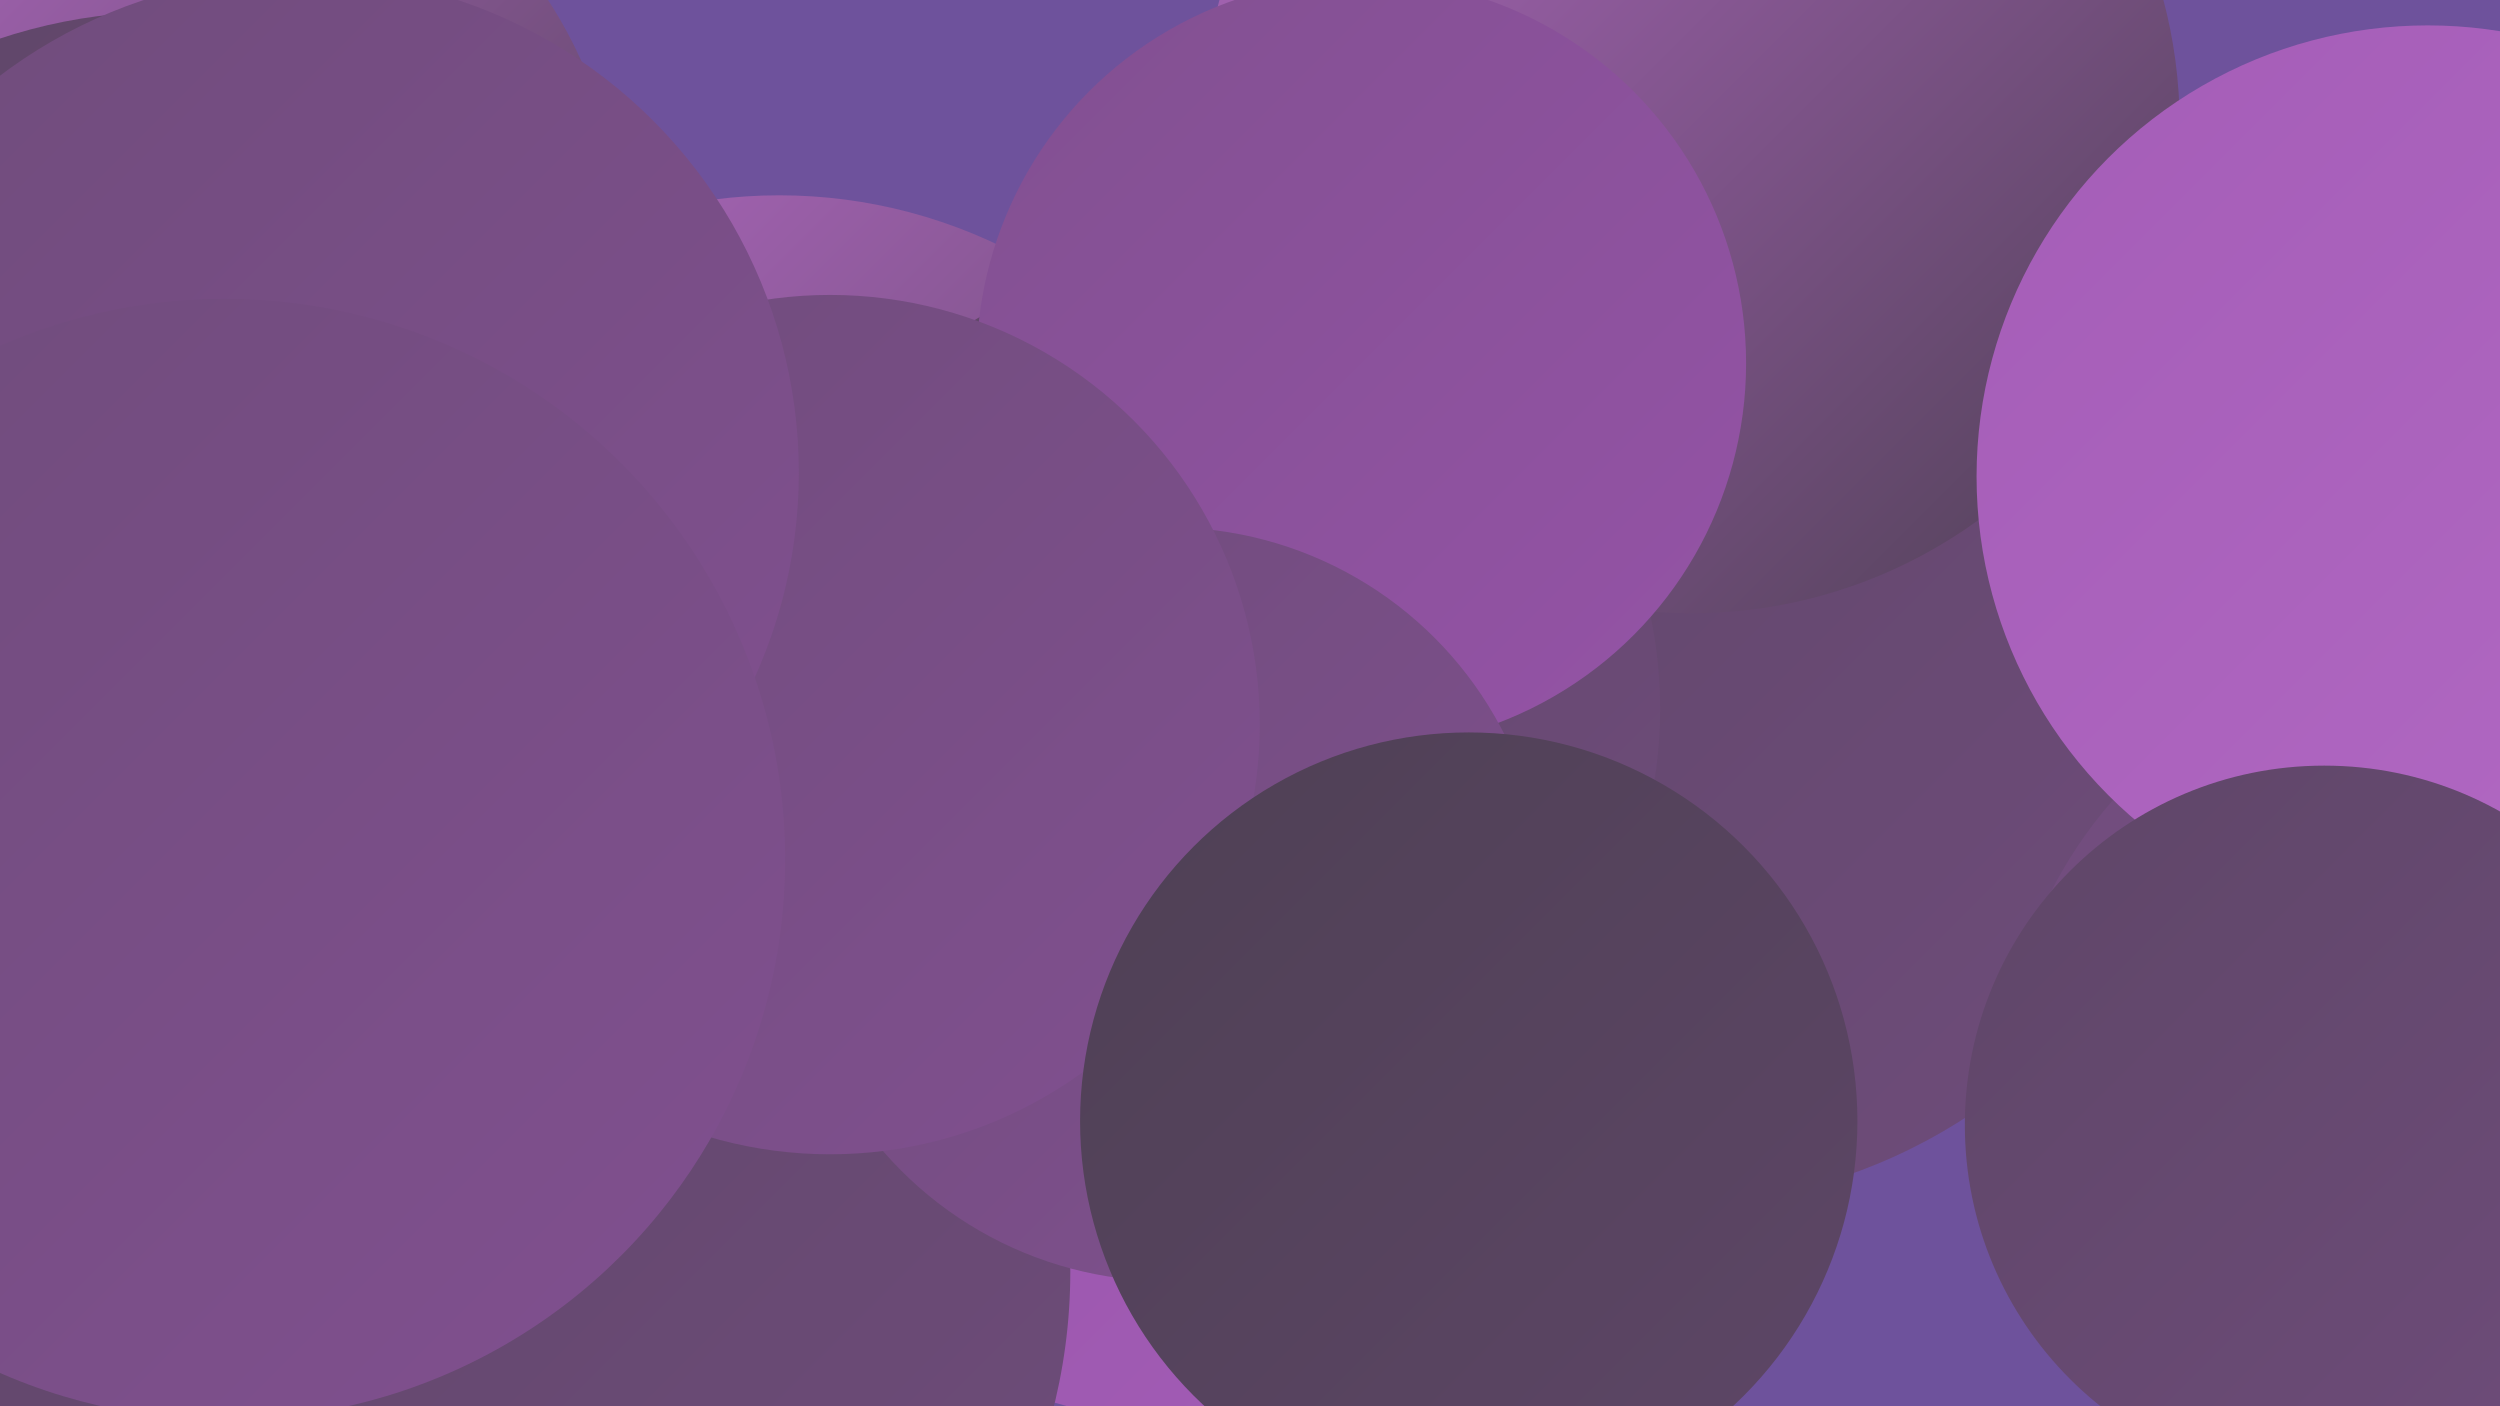
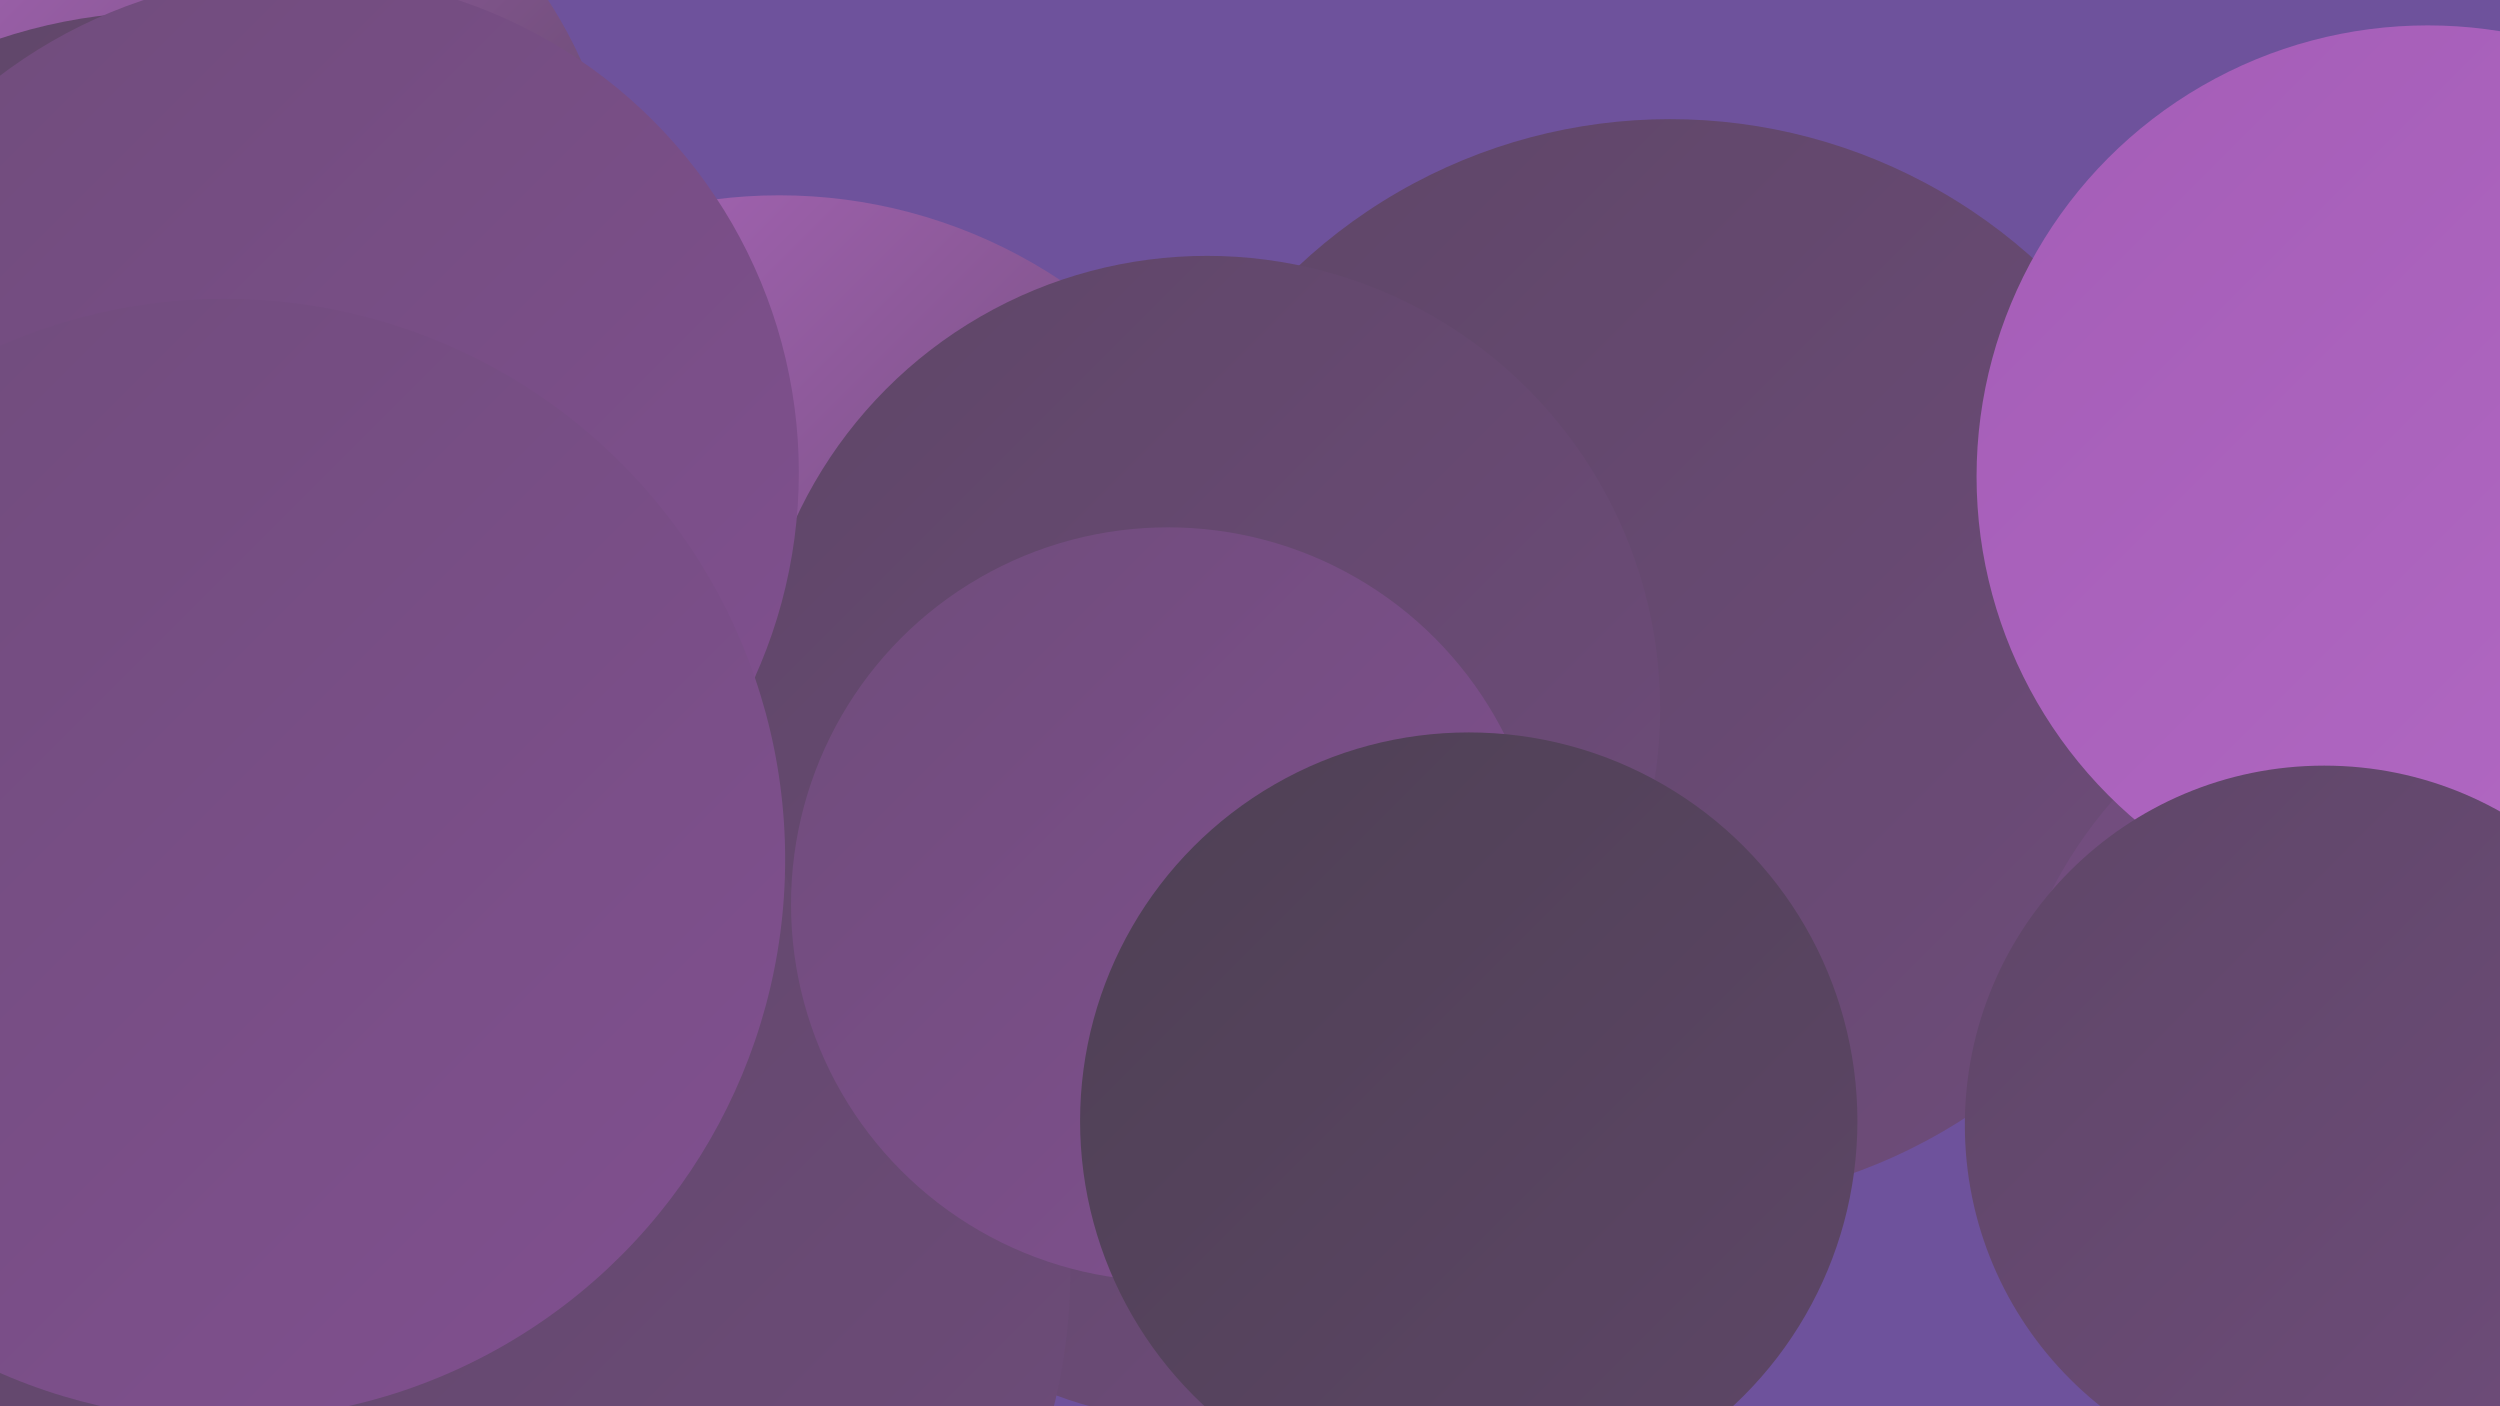
<svg xmlns="http://www.w3.org/2000/svg" width="1280" height="720">
  <defs>
    <linearGradient id="grad0" x1="0%" y1="0%" x2="100%" y2="100%">
      <stop offset="0%" style="stop-color:#4e4054;stop-opacity:1" />
      <stop offset="100%" style="stop-color:#5e4667;stop-opacity:1" />
    </linearGradient>
    <linearGradient id="grad1" x1="0%" y1="0%" x2="100%" y2="100%">
      <stop offset="0%" style="stop-color:#5e4667;stop-opacity:1" />
      <stop offset="100%" style="stop-color:#6f4c7b;stop-opacity:1" />
    </linearGradient>
    <linearGradient id="grad2" x1="0%" y1="0%" x2="100%" y2="100%">
      <stop offset="0%" style="stop-color:#6f4c7b;stop-opacity:1" />
      <stop offset="100%" style="stop-color:#815090;stop-opacity:1" />
    </linearGradient>
    <linearGradient id="grad3" x1="0%" y1="0%" x2="100%" y2="100%">
      <stop offset="0%" style="stop-color:#815090;stop-opacity:1" />
      <stop offset="100%" style="stop-color:#9553a7;stop-opacity:1" />
    </linearGradient>
    <linearGradient id="grad4" x1="0%" y1="0%" x2="100%" y2="100%">
      <stop offset="0%" style="stop-color:#9553a7;stop-opacity:1" />
      <stop offset="100%" style="stop-color:#a45db7;stop-opacity:1" />
    </linearGradient>
    <linearGradient id="grad5" x1="0%" y1="0%" x2="100%" y2="100%">
      <stop offset="0%" style="stop-color:#a45db7;stop-opacity:1" />
      <stop offset="100%" style="stop-color:#b369c4;stop-opacity:1" />
    </linearGradient>
    <linearGradient id="grad6" x1="0%" y1="0%" x2="100%" y2="100%">
      <stop offset="0%" style="stop-color:#b369c4;stop-opacity:1" />
      <stop offset="100%" style="stop-color:#4e4054;stop-opacity:1" />
    </linearGradient>
  </defs>
  <rect width="1280" height="720" fill="#6e529c" />
  <circle cx="855" cy="339" r="278" fill="url(#grad1)" />
-   <circle cx="296" cy="606" r="218" fill="url(#grad6)" />
  <circle cx="190" cy="301" r="237" fill="url(#grad5)" />
  <circle cx="610" cy="530" r="197" fill="url(#grad1)" />
-   <circle cx="600" cy="519" r="208" fill="url(#grad4)" />
  <circle cx="399" cy="360" r="260" fill="url(#grad6)" />
-   <circle cx="866" cy="64" r="250" fill="url(#grad6)" />
  <circle cx="1255" cy="561" r="230" fill="url(#grad2)" />
  <circle cx="1243" cy="244" r="231" fill="url(#grad5)" />
  <circle cx="87" cy="126" r="231" fill="url(#grad6)" />
  <circle cx="1190" cy="576" r="184" fill="url(#grad1)" />
  <circle cx="260" cy="651" r="288" fill="url(#grad1)" />
  <circle cx="618" cy="363" r="232" fill="url(#grad1)" />
-   <circle cx="697" cy="186" r="197" fill="url(#grad3)" />
  <circle cx="85" cy="276" r="270" fill="url(#grad1)" />
  <circle cx="598" cy="463" r="193" fill="url(#grad2)" />
-   <circle cx="425" cy="371" r="220" fill="url(#grad2)" />
  <circle cx="154" cy="242" r="255" fill="url(#grad2)" />
  <circle cx="752" cy="574" r="199" fill="url(#grad0)" />
  <circle cx="115" cy="440" r="287" fill="url(#grad2)" />
</svg>